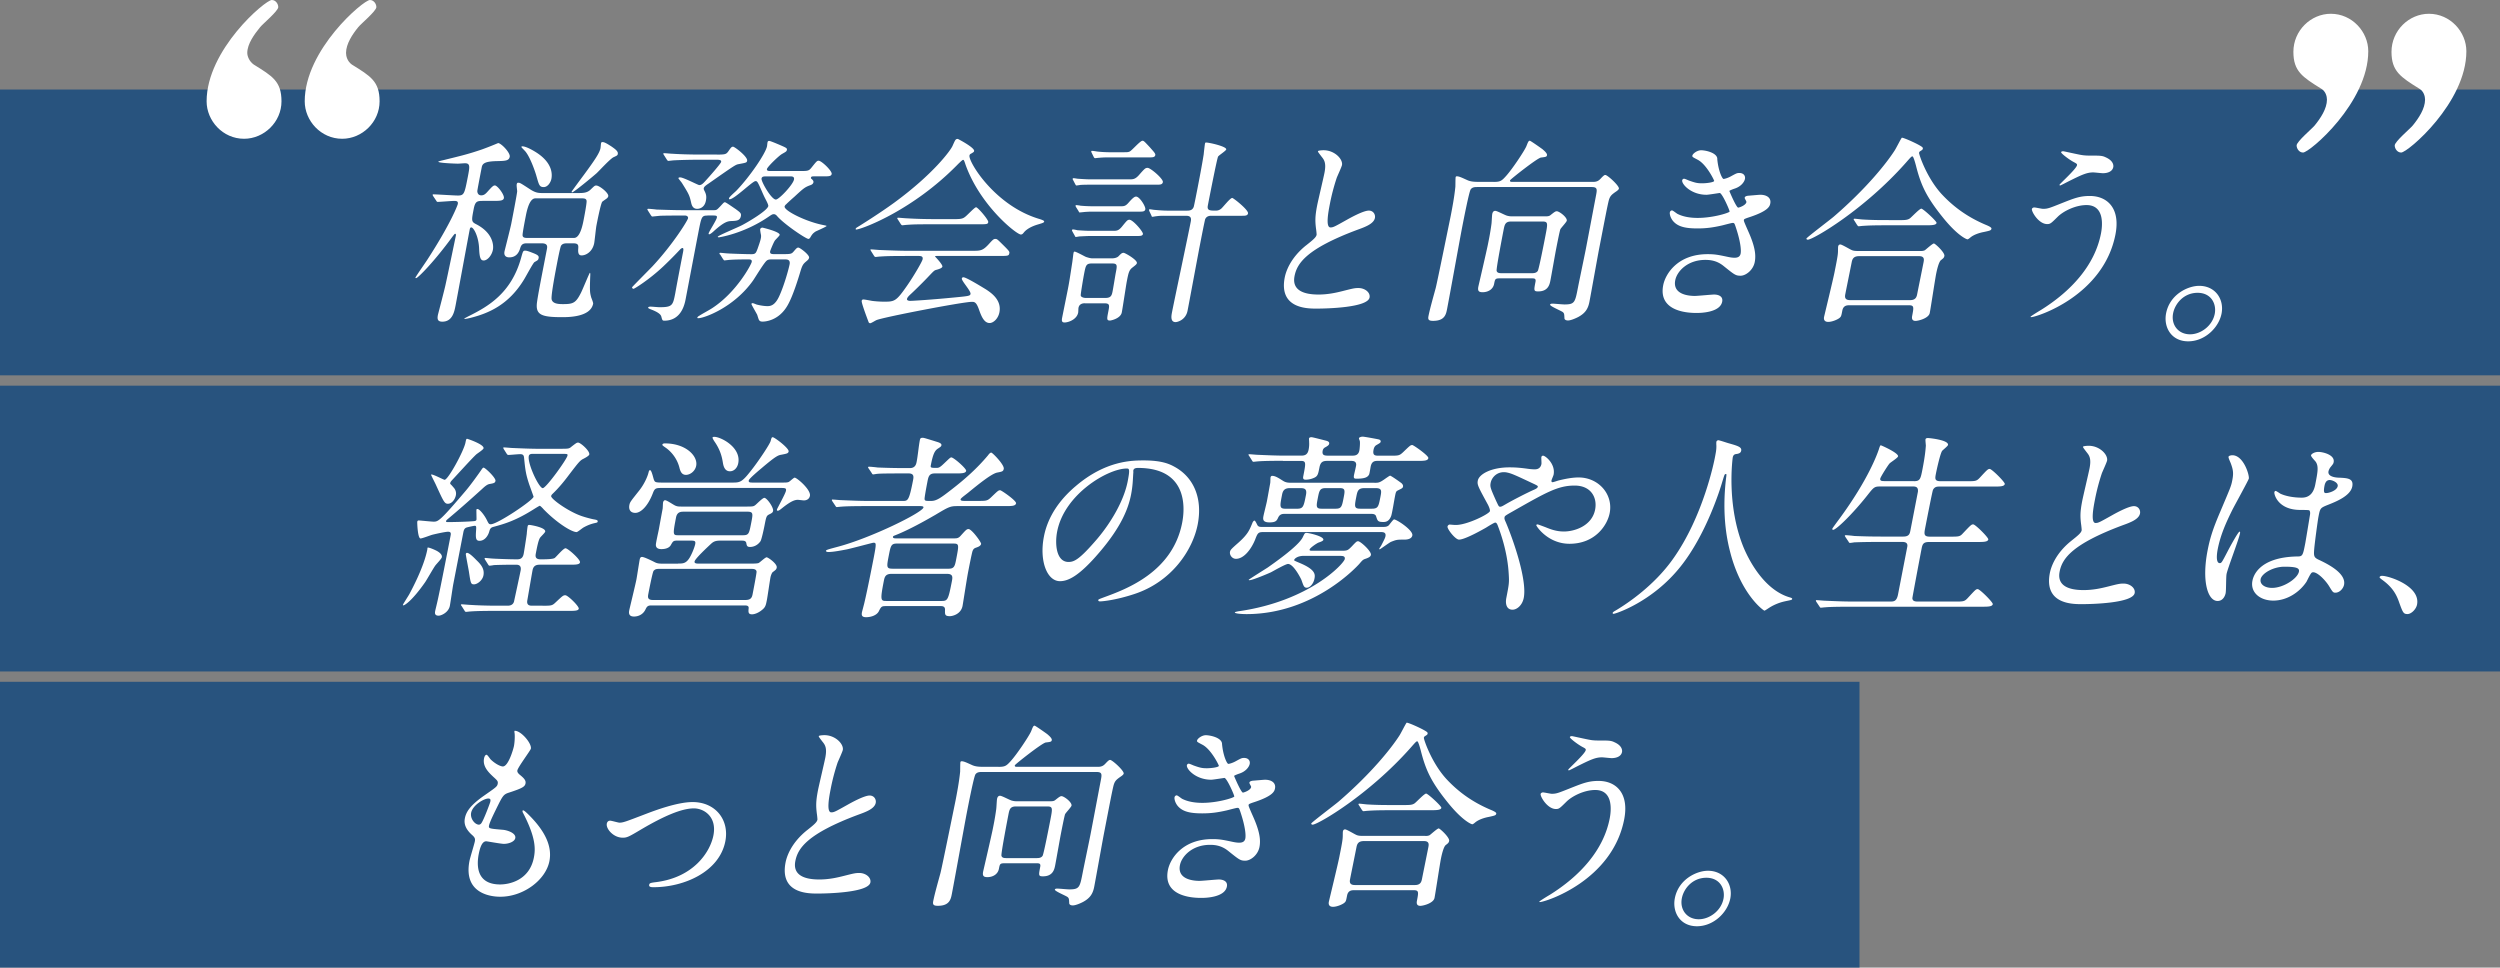
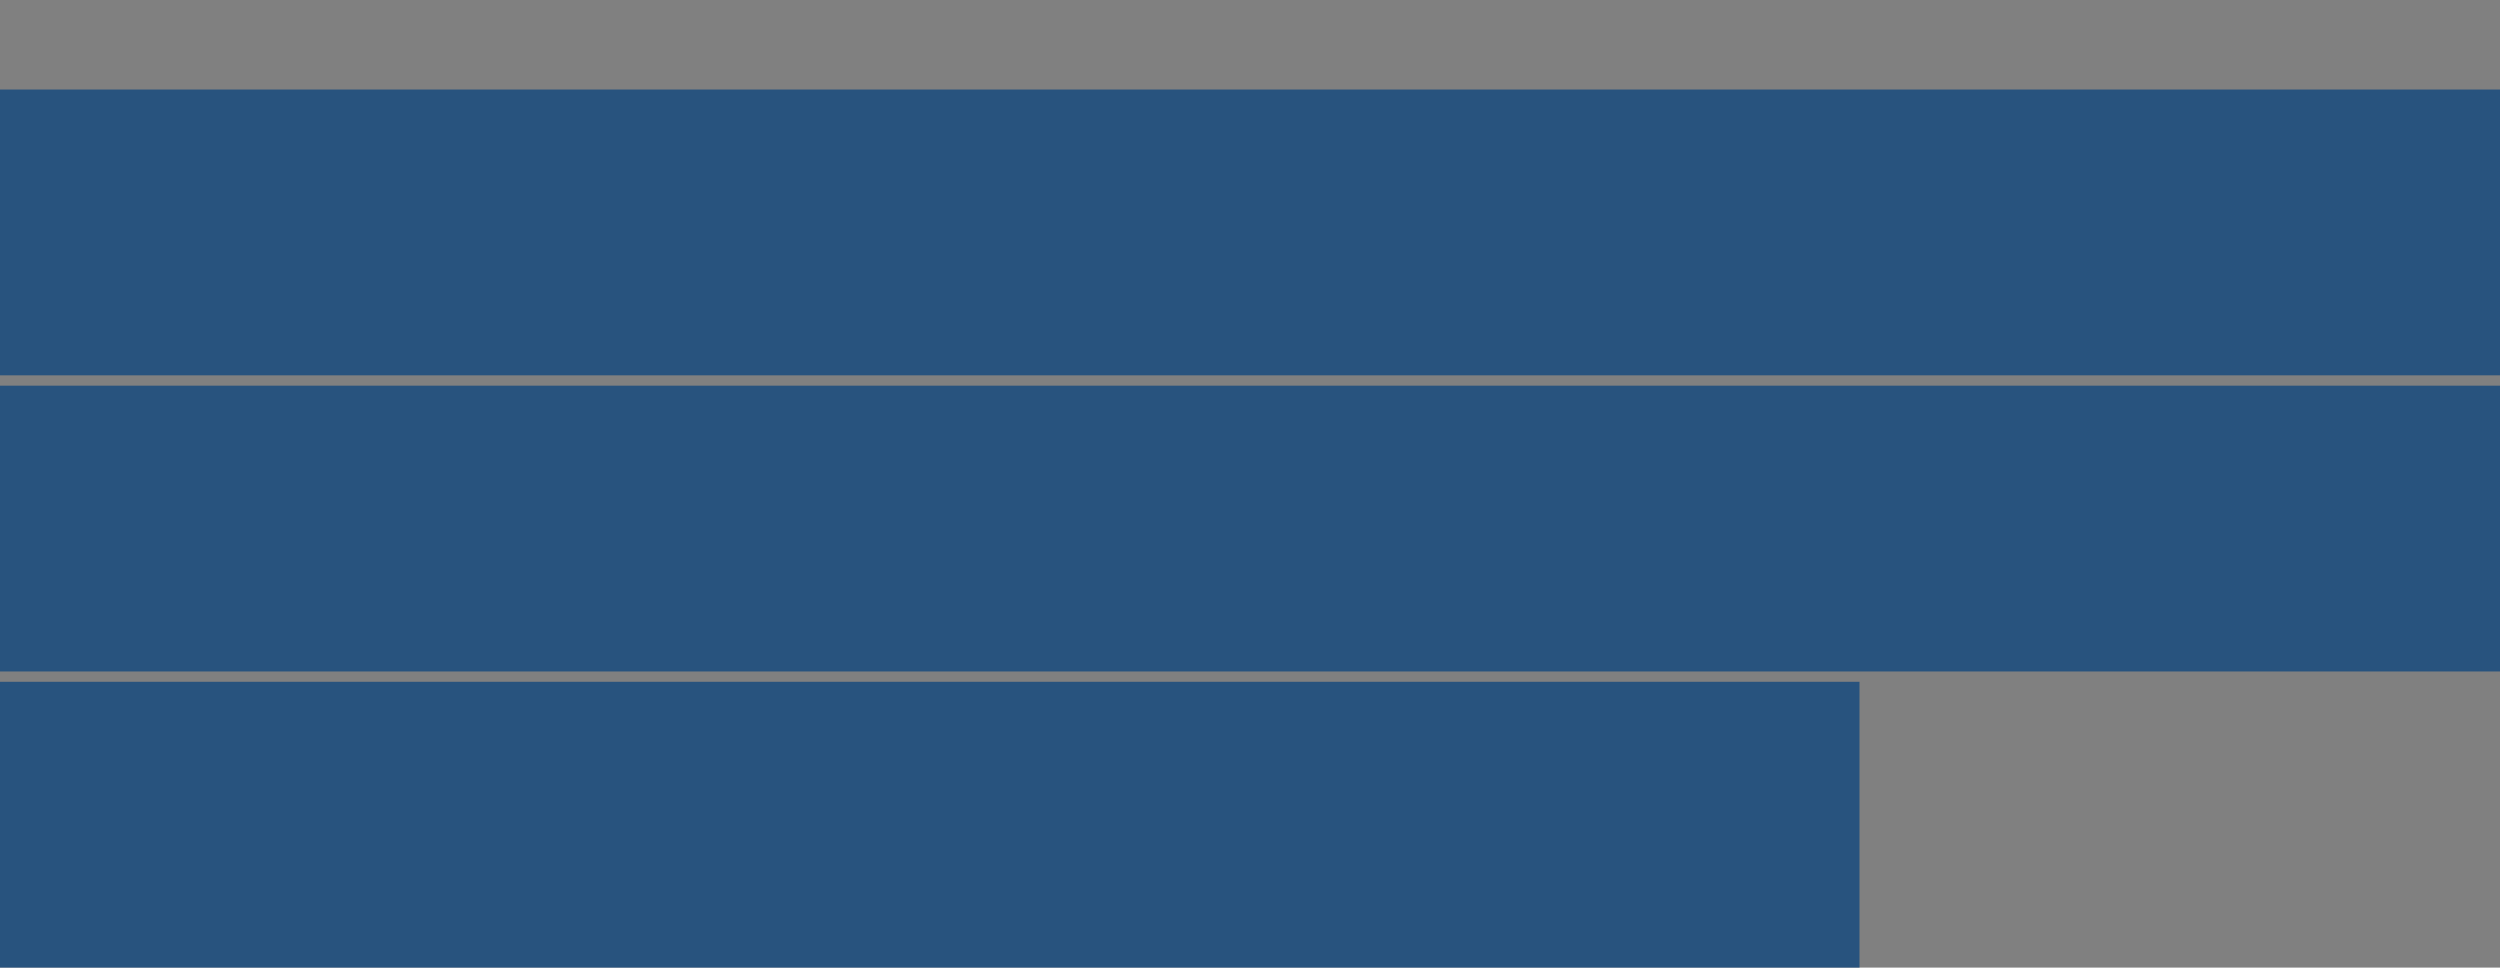
<svg xmlns="http://www.w3.org/2000/svg" width="726" height="281" viewBox="0 0 726 281" fill="none">
  <rect x="0" y="0" width="726" height="281" fill="#808080" stroke="none" />
  <path fill="#12477D" fill-opacity=".8" d="M0 26h726v83H0zm0 86h726v83H0v-83zm0 86h540v83H0v-83z" />
  <g clip-path="url(#clip0_363_5675)" fill="#fff">
    <path d="M140.09 58.346c-1.551 0-2.101.17-2.519 2.302-.644 3.333-.729 3.736.635 4.426 4.868 2.472 5.209 6.038 4.93 7.472-.31 1.612-1.581 3.1-2.674 3.1-.806 0-1.202-.636-1.318-3.279-.101-3.62-1.589-6.324-2.279-6.324-.287 0-.387.232-.465.635-.612 3.163-3.612 19.494-4.1 22.02-.356 1.837-.915 4.713-3.844 4.713-1.38 0-1.52-.744-1.287-1.953.031-.17 1.992-7.588 2.271-9.03.419-1.837 2.837-13.455 2.938-13.967.023-.116.108-.573-.233-.573-.116 0-.504.519-.814.922-5.1 7.014-9.967 11.96-10.487 11.96-.17 0-.217-.055-.209-.117.07-.341 3-4.488 3.496-5.286 6.89-10.634 8.774-15.866 8.812-16.098.148-.744-.224-.923-1.03-.923-.69 0-4.256.287-4.829.287-.171 0-.264-.116-.396-.349l-.891-1.325c-.119-.191-.17-.326-.155-.403.023-.116.14-.116.256-.116.976 0 5.968.34 7.061.34 1.837 0 1.938-.519 2.891-5.402.566-2.93.767-3.968-.837-3.968-.287 0-1.636.116-2.093.116-.457 0-5.712-.17-5.635-.574.024-.116 1.047-.348 1.527-.457 4.589-1.147 6.813-1.612 11.177-3.108a98.17 98.17 0 004.666-1.837c.86 0 3.588 2.814 3.371 3.969-.224 1.147-1.209 1.209-3.464 1.263-3.349.054-4.41.52-4.651 1.72-.457 2.357-1.302 6.728-1.302 7.015.023.457.225 1.21 1.147 1.21.636 0 1.078-.233 1.744-.977 1.395-1.55 1.752-1.9 2.209-1.9.744 0 2.806 2.706 2.62 3.682-.155.807-1.248.807-3.263.807h-2.992l.016.007zm16.307 16.68c-.1.52-.286.574-1.186 1.093-.387.232-2.472 4.139-2.968 4.945-4.496 7.472-10.378 9.944-15.696 11.27-.24.054-1.263.286-1.604.286-.054 0-.116 0-.093-.116.008-.054 1.349-.744 1.48-.806 5.411-2.705 12.138-6.557 14.975-16.726.55-1.953.597-2.186 1.17-2.186.403 0 .837.116 2.016.573 1.821.69 2.054.977 1.922 1.667h-.016zm-3.402-4.371c-1.264 0-1.643.457-1.954 1.495-.317 1.031-1.023 2.59-3.146 2.59-1.093 0-1.605-.636-1.388-1.721.07-.35 1.705-6.728 1.953-7.992.249-1.263 1.698-8.735 1.729-9.487 0-.286-.209-1.612-.14-1.953.093-.457.155-.52.504-.52.457 0 .713.171 3.372 1.9 1.682 1.093 2.55 1.093 3.751 1.093h10.115c1.38 0 2.643 0 3.627-.923 1.202-1.147 1.279-1.263 1.744-1.263.923 0 3.659 2.186 3.48 3.1-.046.233-.201.458-.41.636-.21.17-1 .69-1.341.977-.465.635-1.473 5.805-1.705 7.014-.132.69-.512 4.426-.628 5-.489 2.526-2.419 3.565-3.62 3.565-.519 0-1.132-.117-1.031-1.783.086-1.03.163-1.72-1.387-1.72h-1.899c-.403 0-1.263 0-1.69.69-.263.456-1 4.254-1.162 5.115-.388 2.015-1.806 9.316-1.574 10.463.31 1.38 2.263 1.38 3.356 1.38 2.93 0 3.69-.349 5.186-3.333.465-.922 2.441-5.751 2.55-5.751.17 0 .155.403.108 1.209-.139 3.968-.108 4.426.256 5.805.062.287.666 1.612.597 1.954-.76 3.906-7.201 3.906-9.038 3.906-6.092 0-7.797-.69-7.239-4.488.341-2.356.946-5.464 2.845-15.238.131-.69.333-1.72-1.504-1.72h-4.317zm7.138-18.742c-.201 1.03-1.046 2.418-2.248 2.418-1.325 0-1.395-.806-2.162-3.395-.132-.519-1.814-5.75-3.472-7.3-.14-.171-.868-.861-.845-.977.023-.117.209-.17.263-.17 1.147 0 3.426 1.324 4.589 2.123 4.1 2.875 4.146 5.867 3.875 7.301zm-4.666 5.69c-1.188 0-2.105 1.666-2.751 4.998-.38 1.954-1.039 5.349-.954 5.806.093.69.845.69 1.473.69h13.455c1.189 0 2.106-1.667 2.752-5 .194-.976 1.015-5.231.899-5.805-.093-.69-.845-.69-1.418-.69h-13.456zm23.958-12.937c-.093.457-.217.52-1.225.977-1.007.457-4.232 4.022-4.999 4.712-.969.86-6.588 5.519-7.053 5.519-.116 0-.163-.062-.132-.233.023-.116 3.054-4.2 3.527-4.829 3.209-4.371 4.573-6.378 4.852-7.82.031-.17.108-1.147.139-1.325.054-.287.132-.404.481-.404.635 0 1.798.806 2.465 1.21 1.061.744 2.077 1.434 1.929 2.185l.016.008zm26.12 17.935c-1.782 0-1.829.233-2.744 4.945-.558 2.876-3.41 17.881-3.689 19.315-.279 1.434-1.217 6.27-6.216 6.27-.519 0-.589-.232-.791-.976-.116-.573-.395-1.209-2.635-2.131-.589-.233-1.294-.458-1.248-.69.054-.287.574-.287.744-.287.341 0 2.155.17 2.55.17 3.736 0 3.891-.519 4.565-3.968.613-3.449 1.582-8.448 2.264-11.96.1-.519.248-1.263-.155-1.263-.233 0-.574.287-.721.458-.434.457-2.248 2.418-4.86 4.89-4.154 3.907-8.386 6.496-8.619 6.496-.17 0-.48-.17-.426-.458.023-.116 4.945-5.061 5.883-6.038 5.952-6.378 10.223-13.284 10.355-13.974.101-.52-.364-.806-.876-.806-2.814 0-4.712 0-6.968.054-.287 0-2.341.232-2.519.232-.178 0-.256-.17-.442-.403l-.837-1.325c-.085-.17-.178-.287-.163-.349.024-.116.148-.17.21-.17.403 0 2.154.17 2.542.232.573 0 4.565.17 7.495.17h9.084c.806 0 .883-.116 1.821-1.092 1.016-1.093 1.093-1.21 1.388-1.21.294 0 2.604 1.667 3.069 1.954 1.302.977 1.721 1.209 1.55 2.07-.256 1.325-1.248 1.379-2.806 1.433-.992.062-1.984.17-5.053 2.93-.217.233-1.039.922-1.326.922-.232 0-.186-.232-.17-.286.101-.52 2.217-3.736 2.379-4.542.124-.636-.224-.636-1.604-.636h-1.031v.023zm2.635-17.703c2.473 0 2.729-.116 3.349-.976.635-.922.891-1.325 1.348-1.325.458 0 4.318 2.93 4.093 4.084-.109.574-.341.574-2.434.977-.899.17-.953.17-8.743 5.635-.86.573-1.325.922-1.418 1.38-.047.232.039.402.116.573.457.922.791 1.55.504 3.046-.457 2.356-2.356 2.356-2.527 2.356-1.325 0-1.612-1.147-1.767-1.837-.457-2.07-.667-2.472-2.643-5.635-.132-.232-1.07-1.325-1.046-1.434.046-.232.387-.232.503-.232.977 0 5.201 2.24 5.542 2.24.636 0 1.047-.341 2-1.434.798-.86 4.263-4.774 4.364-5.294.108-.573-.566-.635-1.318-.635h-5.519c-1.612 0-4.495.054-6.813.17-.17 0-1.588.17-1.697.17-.171 0-.256-.17-.442-.402l-.837-1.326c-.093-.116-.17-.287-.155-.403.016-.116.14-.116.194-.116.341 0 2.093.17 2.496.17 1.643.117 4.611.233 7.828.233h4.999l.023.015zm.915 29.035c-.186-.233-.17-.287-.163-.349.024-.116.148-.17.21-.17.286 0 1.751.17 2.038.17.333.054 5.302.233 7.084.233 1.209 0 1.295-.457 1.752-1.612.271-.806.744-2.07.907-2.876.07-.349.155-.806.023-1.325-.093-.403-.217-1.264-.194-1.38.078-.403.442-.52.675-.52.054 0 5.169 1.21 4.991 2.124-.054.287-1.248 1.38-1.418 1.667-.411.636-1.295 2.821-1.341 3.046-.132.69.232.86 1.155.86h1.953c2.705 0 3.046 0 3.643-.69.891-1.03 1.038-1.209 1.441-1.209.458 0 3.264 2.124 3.109 2.93-.093.457-.295.636-1.047 1.264-.628.573-.922.922-1.41 2.526-.652 2.186-2.248 7.418-3.791 10.06-2.619 4.597-6.72 4.713-7.239 4.713-.457 0-.907-.062-1.139-.635-.078-.17-.365-1.093-.434-1.326-.248-.519-1.721-2.991-1.682-3.162.046-.233.271-.233.387-.233.171 0 .969.35 1.132.404 1.535.403 2.782.457 3.015.457.86 0 2.302 0 3.658-3.163 1.318-2.93 2.597-7.471 2.891-8.967.279-1.434-.813-1.434-1.271-1.434h-3.968c-.457 0-.977 0-1.388.341-.736.52-3.363 4.89-3.999 5.805-5.542 7.82-14.192 10.921-15.858 10.921-.171 0-.349 0-.31-.17.008-.055.116-.287.434-.458 1.054-.69 2.844-1.612 3.899-2.302 7.045-4.596 11.3-12.595 11.455-13.393.132-.69-.372-.744-.891-.744-1.729 0-3.565 0-5.309.116-.233 0-1.589.17-1.698.17-.17 0-.256-.17-.442-.402l-.837-1.326-.023.04zm22.935-24.268c2.526 0 2.813 0 3.573-.922 1.519-1.899 1.666-2.07 2.124-2.07.86 0 3.96 2.992 3.797 3.853-.131.69-.883.69-2.488.69h-2.418c-.806 0-1.031 0-1.116.402-.031.171.016.233.264.404.333.34.519.573.457.922-.101.52-.605.744-.969.86-1.55.574-1.891.86-4.627 3.395-.341.287-2.015 1.783-2.31 2.124-.124.054-.418.403-.465.635-.225 1.148 5.736 4.201 10.704 5.286 1.325.287 1.496.287 1.473.403-.031.171-2.612 1.326-3.116 1.55-.915.574-1.178 1.031-1.612 1.783-.163.233-.31.403-.535.403-.69 0-6.798-4.084-8.976-6.495-.279-.349-.612-.69-1.069-.69-.458 0-.667.17-1.791.923-7.076 4.774-14.06 5.805-14.176 5.805-.116 0-.333-.054-.31-.17.07-.35 5.937-2.76 7.1-3.395 1.86-.977 7.309-4.201 7.565-5.519.077-.403-.69-1.783-.977-2.356-.628-1.21-1.387-3.217-2.031-4.372-.178-.286-.302-.519-.705-.519-.86 0-6.146 5.286-7.526 5.286-.054 0-.217-.054-.171-.287.093-.457 1.861-1.899 2.163-2.24 3.968-4.139 8.479-10.812 8.882-12.882.047-.232.101-1.092.186-1.263.047-.232.287-.287.458-.287.403 0 4.115 1.613 4.425 1.783.574.287.775.457.706.806-.093.457-.217.52-1.442 1.21-1.046.635-4.232 3.735-4.356 4.37-.109.574.581.574.984.574h8.332-.007zm-9.325 1.558c-.922 0-1.433 0-1.557.636-.155.806 2.844 6.092 4.162 6.092.922 0 4.976-4.31 5.263-5.806.178-.922-.628-.922-1.086-.922h-6.782zm25.787 15.231c.047-.233.241-.341 1.016-.806.457-.287 5.821-3.62 10.169-6.782 11.463-8.395 16.408-15.239 16.943-16.502.806-1.783.853-2.015 1.543-2.015.054 0 4.914 2.527 4.72 3.503-.054.287-.186.349-.837.744-.38.17-.465.35-.512.574-.349 1.783 7.356 14.548 20.23 18.4 1.013.305 1.501.553 1.465.744-.07.341-.248.403-1.775.86-.791.233-2.992.923-4.139 2.357-.31.403-.512.573-.861.573-1.263 0-11.866-8.448-16.067-20.299-.395-1.209-.481-1.38-.713-1.38-.233 0-1.372 1.148-1.946 1.729-12.649 12.765-26.616 18.052-28.763 18.455-.186.054-.542.116-.48-.17l.007.015zm14.277 7.882c-4.255 0-5.704.062-7.278.17-.17 0-1.054.117-1.232.117-.232 0-.263-.116-.45-.349l-.837-1.325c-.077-.17-.217-.341-.209-.403.023-.117.14-.117.256-.117.403 0 2.155.171 2.496.171 2.79.116 5.821.233 7.828.233h18.974c2.418 0 3.046 0 4.798-1.9 1.1-1.209 1.395-1.55 1.914-1.55.457 0 .612.117 1.721 1.21 2.465 2.418 2.449 2.472 2.348 2.991-.147.744-.434.744-3.131.744h-17.594c-.574 0-.806 0-.837.17 0 0 2.255 2.303 2.131 2.93-.067.347-.705.672-1.914.977-.496.17-.644.35-2.45 2.24-1.519 1.612-4.425 4.426-4.836 4.775-.287.287-.969.86-1.07 1.38-.101.519.69.573.923.573.744 0 6.216-.341 12.719-.977 4.216-.403 4.689-.457 4.797-1.038.171-.86-2.658-3.798-2.519-4.488.055-.287.295-.349.473-.349.861 0 5.937 3.163 6.612 3.566 1.372.922 4.534 2.992 3.829 6.611-.357 1.837-1.752 3.108-2.845 3.108-1.666 0-2.465-2.131-3.131-4.022-.713-1.954-1.194-2.132-2-2.132-2.643 0-25.578 4.426-27.701 5.294-.31.116-1.558.922-1.845.922a.517.517 0 01-.496-.403c-.76-2.015-2.077-5.573-1.977-6.092.078-.403.365-.403.535-.403.403 0 2.116.349 2.449.403.783.116 2.372.233 3.349.233 3.216 0 3.619 0 6.89-4.713 1.915-2.76 4.325-6.898 4.465-7.588.186-.977-.558-.977-1.535-.977h-3.62v.008zm14.037-10.696c2.814 0 2.953-.116 4.372-1.496 1.131-1.093 1.992-1.953 2.278-1.953.52 0 3.659 3.682 3.535 4.31-.124.635-.411.635-3.17.635h-13.223c-3.511 0-5.178 0-7.333.17-.17 0-1.054.117-1.232.117-.178 0-.263-.117-.449-.349l-.838-1.325c-.186-.233-.17-.287-.155-.404.008-.062.078-.116.194-.116.403 0 2.155.17 2.496.17 2.783.171 5.534.233 7.828.233h5.689l.008.008zm38.258 24.43c-.341 0-1.612 0-1.868 1.326-.046.232-.046 1.147-.093 1.38-.387 2.015-2.86 2.875-3.953 2.875-.86 0-.806-.574-.752-1.147.249-1.264 1.473-7.301 1.744-8.681.349-1.783.597-3.395 1.202-7.356.093-.457.318-2.526.387-2.875.07-.349.101-.52.334-.52.457 0 2.79 1.326 3.317 1.55.543.171 1.24.404 1.876.404h5.689c.744 0 1.48-.233 1.837-.574.79-.806 1.007-1.03 1.527-1.03.403 0 4.022 2.069 3.844 2.991-.07.349-.465.636-1.349 1.326-.953.744-1.116 1.612-1.589 4.022-.209 1.093-1.17 7.534-1.449 8.968-.349 1.783-3.162 2.356-3.387 2.356-1.039 0-.953-.403-.519-2.643.333-1.72.457-2.356-1.093-2.356h-5.689l-.016-.016zm8.053-21.035c1.147 0 1.667 0 2.636-1.147 1.503-1.837 1.666-2.07 2.24-2.07 1.03 0 4.03 3.511 3.914 4.14-.109.573-.799.573-1.721.573h-13.339c-.922 0-2.023.062-3.186.116-.232 0-1.069.17-1.24.17-.116 0-.163-.054-.325-.403l-.682-1.209c-.07-.232-.132-.232-.109-.349a.268.268 0 01.271-.232c.233 0 1.116.17 1.279.232 2.38.171 3.132.171 3.992.171h6.263l.007.008zm4.852-14.952c1.031 0 1.667 0 2.76-1.209 1.705-1.953 1.906-2.123 2.542-2.123.86 0 4.604 3.216 4.426 4.139-.148.744-.838.744-1.752.744h-18.974c-.977 0-1.953 0-3.17.062-.24.054-1.07.17-1.24.17-.117 0-.194-.17-.326-.403l-.628-1.21c-.046-.053-.131-.232-.108-.34.023-.109.147-.17.263-.17.233 0 1.116.17 1.287.17 2.55.17 2.953.17 3.992.17h10.928zm-2.782 7.821c1.209 0 1.612 0 2.488-.977 1.403-1.612 1.852-1.837 2.255-1.837 1.031 0 2.822 2.93 2.674 3.682-.131.69-.821.69-1.744.69h-12.936c-1.093 0-1.55 0-2.48.062-.287 0-1.643.17-1.876.17-.17 0-.217-.062-.333-.348l-.791-1.264a.713.713 0 01-.093-.403c.024-.116.14-.116.194-.116.171 0 1.07.116 1.233.17 1.302.117 2.612.171 4.107.171h7.302zm-8.108 16.61c-1.666 0-1.775.574-2.24 2.93-.271 1.38-1.03 5.921-.984 6.27-.093.457.705.806 1.395.806h5.806c1.666 0 1.837-.86 2.069-2.07.171-.86.752-4.487.899-5.231.403-2.07.527-2.705-1.031-2.705h-5.921.007zm9.487-32.305c.69 0 1.093 0 1.543-.233.643-.341 3.015-3.1 3.65-3.1.403 0 .543.17 2.163 1.899.938 1.093 1.666 1.782 1.581 2.24-.132.69-.822.69-1.744.69h-11.386c-1.147 0-1.953 0-3.185.116-.171 0-1.054.116-1.171.116-.17 0-.31-.17-.395-.341l-.62-1.263c-.039-.117-.132-.233-.093-.403.023-.117.139-.117.256-.117.232 0 1.015.117 1.286.17 1.287.171 2.946.233 3.976.233h4.139v-.007zm18.269 16.958c.744 0 1.473-.17 1.821-1.093.101-.232.962-4.658 1.117-5.464.403-2.07 1.286-6.611 1.79-9.836.031-.457.302-2.759.341-2.93.054-.286.093-.457.318-.457.922 0 6.046 1.147 5.875 2.016-.078.403-2.108 1.666-2.356 2.069-.318.457-2.705 12.765-2.984 14.2-.287 1.495.627 1.495 2.294 1.495.635 0 1.07-.17 1.535-.519.534-.403 2.627-3.162 3.255-3.162.349 0 4.782 3.51 4.588 4.487-.131.69-.883.69-1.744.69h-8.913c-.341 0-1.434 0-1.821 1.093-.055.287-.217.806-1.52 7.534-.527 2.705-2.976 15.928-3.557 18.92-.551 2.813-3.062 3.333-3.465 3.333-1.612 0-1.24-1.9-1.054-2.876.729-3.736 4.643-22.136 5.441-26.275.132-.69.279-1.721-1.279-1.721h-5.464c-.977 0-1.946-.054-3.186.116-.17 0-1.007.17-1.186.17-.178 0-.217-.053-.325-.402l-.574-1.21c-.038-.116-.116-.286-.085-.457.023-.116.14-.116.194-.116.232 0 1.116.17 1.287.17 1.302.117 2.542.233 4.038.233h5.573l.046-.008zm34.429 10.115c2.039-1.612 2.93-2.356 3.077-3.1.031-.17-.116-1.496-.17-1.783-.264-2.185-.295-3.51.325-6.727.256-1.326 1.837-7.991 2.132-9.487.558-2.876-.078-3.736-.822-4.659-.961-1.263-1.1-1.434-1.069-1.612.046-.232 1.433-.287 1.604-.287 3.279 0 5.697 2.643 5.371 4.31-.101.52-1.294 3.108-1.519 3.681a60.338 60.338 0 00-1.992 7.589c-.426 2.185-1.325 6.843.171 6.843.806 0 1.193-.232 4.681-2.185.713-.403 4.782-2.705 6.449-2.705 1.325 0 1.961 1.147 1.775 2.123-.334 1.729-2.868 2.644-5.1 3.45-14.75 5.518-17.525 9.72-18.246 13.455-.759 3.906 2.295 5.348 6.953 5.348 2.875 0 5.286-.573 7.1-1.03 2.72-.69 3.387-.861 4.479-.861 1.954 0 3.535 1.325 3.256 2.76-.566 2.929-12.355 3.216-15.401 3.216-2.643 0-10.983 0-9.231-9.03.31-1.612 1.542-5.58 6.177-9.316v.007zm54.511-18.454c1.899 0 2.295-.287 3.542-1.667 1.83-2.015 5.318-7.247 5.938-8.68.441-1.093.596-1.613.999-1.613.233 0 3.566 2.356 3.76 2.527.24.232 1.34 1.093 1.232 1.666-.093.458-.271.52-1.744.69-1.124.17-8.944 6.38-8.983 6.612-.093.457.256.457.829.457h23.338c1.093 0 1.628-.403 2.062-.86.868-.923 1.139-1.148 1.433-1.148.636 0 4.101 3.163 3.946 3.969-.055.287-.458.573-.597.69-1.659 1.147-2.062 1.434-2.473 3.278-.379 1.667-.604 2.814-2.666 13.456-.426 2.185-2.348 12.99-2.829 15.463-.388 2.015-1.209 3.278-3.209 4.371-.643.341-2.155 1.03-3.015 1.03-.457 0-1-.17-1.023-.635-.054-1.209-.062-1.434-.457-1.782-.496-.403-3.806-1.729-3.713-2.186.054-.287.574-.287.69-.287.519 0 2.883.233 3.464.233 2.992 0 3.101-.574 3.946-4.945.31-1.613 1.914-9.255 2.247-10.983.427-2.186 2.535-13.34 2.953-15.525.38-1.953.512-2.643-1.271-2.643h-33.111c-.69 0-1.496 0-1.977.69-.48.69-2.139 9.254-2.464 10.92-.659 3.395-3.651 20.005-4.38 23.749-.31 1.612-.682 3.503-4.069 3.503-1.263 0-1.542-.34-1.356-1.325.449-2.302 1.496-5.922 2.116-8.224.496-1.953 4.278-20.586 4.364-20.989.356-1.837 1.038-5.348 1.34-8.394.024-.403.008-2.418.086-2.814.023-.116.162-.232.333-.232.69 0 1.581.457 3.007 1.093.946.457 2.085.52 3.062.52h4.658l-.008.015zm1.868 28.003c-1.434 0-1.472.17-1.751 1.612-.31 1.613-1.791 2.419-3.341 2.419-1.147 0-1.473-.403-1.24-1.612.054-.287 2.418-10.402 2.798-12.363.124-.636.581-2.705.992-5.69.093-.456.155-2.588.248-3.045.101-.52.349-.922.868-.922.574 0 2.907 1.325 3.519 1.433.659.171 1.116.171 1.573.171h9.255c.69 0 1.263 0 1.674-.341 1.015-.806 1.434-1.147 1.837-1.147.744 0 3.1 1.783 2.914 2.76-.077.402-1.666 2.069-1.86 2.472-.194.403-1.1 5.06-1.256 5.867-.248 1.263-1.356 7.588-1.627 8.968-.225 1.147-.628 3.216-3.558 3.216-1.325 0-1.263-.287-.775-2.813.194-.977-.442-.977-.961-.977h-9.316l.007-.008zm9.201-1.496c.457 0 1.325 0 1.743-.69.365-.69 2.008-9.138 2.202-10.176.713-3.682.806-4.14-.923-4.14h-9.029c-1.721 0-1.899.923-2.202 2.473-.155.806-2.162 11.154-2.015 11.844.155.69.961.69 1.473.69h8.751zm53.837-33.29c.294 3.512 1.441 5.922 1.844 5.922.233 0 1.256-.232 2.419-.922 1.286-.69 1.48-.806 2.17-.806 1.147 0 1.806.744 1.62 1.72-.178.923-1.178 2.24-3.015 2.822-.186.054-1.481.519-1.512.69.272.69 2.054 4.828 2.574 4.828.232 0 2.193-.635 2.379-1.612.047-.232-.55-1.03-.504-1.263.093-.458.675-.52.915-.574 2.1-.17 3.279-.287 3.62-.287 1.898 0 3.216.923 2.898 2.527-.155.806-.527 2.124-5.821 3.906-1.596.52-1.79.636-1.836.86-.055.288-.024.404 1.216 3.217 1.969 4.372 2.341 6.899 1.93 9.03-.457 2.356-2.612 3.969-4.1 3.969-1.488 0-1.782-.287-5.015-2.876-1.937-1.55-3.859-1.72-5.239-1.72-5.178 0-8.239 3.332-8.735 5.92-.822 4.256 4.177 4.543 5.673 4.543.923 0 4.852-.403 5.658-.403.69 0 2.659.232 2.302 2.07-.635 3.278-6.673 3.278-7.363 3.278-1.666 0-11.324 0-9.766-8.045.643-3.333 4.224-9.03 12.905-9.03 2.132 0 3.178.232 5.387.69 1.542.349 2.062.349 2.465.349.86 0 1.55-.287 1.728-1.21.225-1.147-.139-3.736-1.217-7.068-.542-1.667-.565-1.837-1.077-1.837-.349 0-2.651.635-3.131.744-2.527.573-4.48.86-7.069.86-3.449 0-5.72-.457-7.162-2.186-.744-.922-.992-2.015-.899-2.472.078-.403.403-.574.628-.574.287 0 1.372.923 1.635 1.031 1.729.86 3.798 1.147 5.813 1.147 4.542 0 9.201-1.496 9.27-1.837.07-.34-2.17-5.402-2.86-5.402-.116 0-3.263.52-3.836.52-4.488 0-7.271-3.109-7.061-4.202.031-.17.201-.457.55-.457.233 0 1.232.457 1.395.52 1.775.635 2.434.806 3.814.806 1.379 0 3.449-.287 3.526-.69.031-.17-2.186-4.713-4.681-6.092-1.512-.806-1.729-.86-1.651-1.264.108-.573 1.395-1.55 2.542-1.55 1.263 0 4.526.69 4.705 2.418l-.031-.008zm59.65-3.162c.046.055.085.17.062.287-.07.349-.248.403-.775.744a.656.656 0 00-.318.458c-.077.403 2.248 7.363 6.627 12.075 3.379 3.62 7.456 6.612 12.766 8.852 1.136.46 1.679.824 1.627 1.093-.101.519-.341.573-2.201.976-1.256.233-2.907.744-3.937 1.612-.272.233-.62.52-.845.52-.225 0-2.798-.977-7.108-6.325-5.007-6.208-6.464-9.657-7.859-15.176-.202-.744-.705-2.589-.992-2.589-.287 0-.434.17-1.907 1.837-12.153 13.742-26.988 22.361-28.484 22.361-.287 0-.426-.17-.395-.34.054-.288 6.588-5.233 7.828-6.271 9.448-8.108 15.37-15.525 17.765-19.261.403-.574 1.907-3.62 2.108-3.736.326-.17 5.821 2.302 6.053 2.876l-.015.007zm-.651 30.011c.403 0 .86 0 1.31-.232.403-.287 2.216-1.953 2.62-1.953.348 0 3.224 2.643 3.038 3.62-.101.519-.31.69-.985 1.209-.674.519-1.232 3.108-1.402 3.968-.349 1.783-1.551 9.774-1.861 11.386-.302 1.55-3.325 2.302-4.123 2.302-1.263 0-1.054-1.093-.977-1.496.465-2.41.589-3.046-.906-3.046h-17.362c-.574 0-1.729 0-2.023 1.55-.295 1.55-.334 1.72-.814 2.132-.55.457-2.124 1.147-3.271 1.147-1.496 0-1.263-1.21-1.201-1.496.069-.341 2.635-10.921 3.038-12.99.233-1.21.938-4.543.969-5.581.046-.233.015-1.55.062-1.783.031-.17.124-.635.643-.635.457 0 2.62 1.325 3.147 1.55.62.348 1.426.348 2.294.348h17.819-.015zm-2.938 14.262c1.667 0 1.884-1.093 2.015-1.783.28-1.434 1.589-7.874 1.845-9.2.132-.69.349-1.783-1.263-1.783h-17.478c-1.667 0-1.961.923-2.132 1.783-.279 1.434-1.589 7.875-1.844 9.2-.148.744-.287 1.783 1.379 1.783h17.478zm-3.596-23.23c2.069 0 2.759 0 3.496-.518.534-.404 2.79-2.814 3.309-2.814.519 0 4.519 3.682 4.426 4.139-.132.69-1.512.69-3.24.69h-10.805c-4.084 0-5.642.054-7.332.17-.17 0-1.054.117-1.232.117-.179 0-.264-.117-.45-.35l-.837-1.325c-.186-.232-.17-.286-.155-.403.008-.062.078-.116.194-.116.403 0 2.139.233 2.488.233 2.782.17 5.201.17 7.898.17h2.24v.008zm63.185 4.14C610.858 85.946 591.388 92.1 589.83 92.1c-.054 0-.17 0-.147-.116.031-.17 2.581-1.721 2.899-1.9 8.89-5.518 15.757-13.052 17.548-22.306.356-1.837 1.248-8.224-4.209-8.224-3.278 0-6.797 1.837-8.363 3.395-1.922 1.9-2.139 2.124-3.054 2.124-2.472 0-4.588-3.62-4.441-4.372.054-.286.434-.457.667-.457.403 0 2.162.403 2.565.403 1.326 0 1.76-.17 5.627-1.72 3.488-1.38 5.108-2.016 7.976-2.016 4.945 0 8.929 3.45 7.433 11.154zm-9.844-23.051c1 .17 1.922.17 2.612.17 2.76 0 3.395 0 4.441.52 2.171.976 2.256 2.302 2.155 2.813-.279 1.434-1.899 1.783-2.992 1.783-.457 0-2.426-.233-2.829-.233-1.899 0-3.356.69-7.495 2.76-.317.17-1.984 1.038-2.1 1.038-.116 0-.217-.062-.186-.232.046-.233 4.844-4.542 5.061-5.635.07-.349-.023-.458-1.015-.977-1.558-.86-3.651-2.527-3.589-2.813.054-.287.519-.287.628-.287.17 0 4.464.977 5.309 1.093zm40.653 46.047c-.791 4.07-4.829 8.061-9.696 8.061-4.868 0-7.193-4.069-6.41-8.13 1.069-5.519 6.34-7.984 9.611-7.984 4.72 0 7.293 3.922 6.495 8.061v-.008zm-14.068-.077c-.651 3.34 1.504 6.1 4.914 6.1 3.124 0 6.503-2.465 7.178-5.953.55-2.829-.993-6.1-4.984-6.1-3.992 0-6.557 3.124-7.108 5.953zM128.316 161.82c-.093.457-1.666 2.069-1.907 2.418-.55.744-2.472 4.139-2.945 4.829-3.821 5.464-5.96 6.727-6.309 6.727-.171 0-.163-.054-.14-.17.047-.233 1.597-2.589 1.868-3.108.729-1.38 4.217-7.821 5.209-12.936.046-.233 0-.574.17-.574.458 0 1.783.574 2.256.806.845.403 1.961 1.147 1.79 2.015l.008-.007zm35.088-31.508c1.55 0 1.899 0 2.596-.635 1.349-1.031 1.489-1.147 1.892-1.147.689 0 3.441 2.418 3.239 3.449-.051.269-.589.672-1.612 1.209-1.077.519-1.387.922-4.464 4.945-1.24 1.666-2.899 3.682-4.658 5.348-.217.233-.295.349-.341.574-.155.806 5.34 4.774 9.362 5.976.869.286 2.613.744 3.124.806.55.116 1.116.17 1.023.635-.046.233-.116.287-.953.458-1.209.286-2.147.689-3.178 1.263-.318.17-1.697 1.325-1.984 1.325-1.434 0-5.651-2.588-9.58-6.611-.186-.233-.946-1.031-1.124-1.031-.116 0-1.418.806-1.682.977-5.178 3.278-8.41 4.255-11.866 5.177-.791.233-.938.69-1.132 1.38-.349 1.209-1.318 2.643-2.814 2.643-1.147 0-1.147-.923-.984-3.217.054-.86.047-1.147-.411-1.147-.232 0-2.093.403-2.403.519-.62.233-.79.806-.899 1.38l-2.914 15.006c-.201 1.03-.822 5.402-1 6.324-.38 1.953-2.511 2.876-3.263 2.876-1.147 0-1.116-.744-1.007-1.326.093-.457.604-2.526.682-2.929.674-2.876 3.108-15.409 3.774-18.858.132-.69.248-1.263-.728-1.263-.861 0-4.356.806-4.721.922-.55.17-2.79 1.031-3.247 1.031-.861 0-.985-4.713-.961-4.829.031-.171.131-.403.364-.403.519 0 3.728.349 4.364.349 1.325 0 1.79-.062 9.246-8.852 1.636-1.899 4.093-5.402 4.496-5.976.488-.744.628-.86.798-.86.458 0 3.62 2.992 3.449 3.852-.124.636-.534.69-1.844.923-.365.116-.791.232-2.062 1.441-4.255 3.852-7.092 6.325-9.425 8.278-.891.744-.961.806-1.008 1.031-.054.287.117.287.806.287.574 0 4.496-.055 6.775-.233.759-.054 1.162-.054 1.248-.519.031-.171-.055-2.705-.016-2.876.008-.054.093-.17.318-.17.519 0 1.883 1.55 2.713 3.216.534 1.093.627 1.21 1.147 1.21 1.899 0 12.207-6.899 12.416-7.992.008-.054-1.038-2.929-1.224-3.449-1.054-3.162-1.178-4.309-1.55-7.991-.093-.69-.396-.922-1.147-.922-.52 0-3.031.232-3.434.232-.171 0-.264-.116-.45-.348l-.837-1.326c-.113-.191-.165-.325-.155-.403.024-.116.078-.116.194-.116.403 0 2.155.17 2.496.17 2.798.117 5.185.233 7.89.233h6.666v-.016zM131.68 141.52c.333.349.93 1.147.705 2.302-.232 1.209-1.17 2.473-2.317 2.473-.977 0-1.256-.636-3.519-5.581-.202-.457-1.372-2.705-1.349-2.813.008-.055.023-.117.078-.117.689 0 3.55 1.55 3.836 1.55 1.031 0 5.596-8.394 6.061-10.812.171-.86.21-1.093.496-1.093.055 0 4.976 1.612 4.752 2.759-.078.404-1.713 1.434-2.062 1.729-1.178 1.031-5.945 6.325-6.883 7.301-.294.341-.845.806-.713 1.326.349.286.814.86.899.976h.016zm25.864 34.383c2.527 0 2.814 0 3.814-.977 1.968-1.837 2.185-2.069 2.813-2.069.744 0 4.031 3.216 3.899 3.906-.124.636-1.217.636-3.108.636h-21.098c-1.38 0-5.232 0-7.278.17-.17 0-1.054.116-1.232.116-.233 0-.372-.17-.45-.348l-.837-1.326c-.139-.17-.232-.287-.209-.403.023-.116.194-.116.256-.116.348 0 2.092.17 2.495.17 1.643.117 4.558.233 7.829.233h2.875c.457 0 1.612 0 1.961-1.209.07-.349 1.667-7.704 1.915-8.968.333-1.728-.876-1.728-1.388-1.728-2.875 0-5.356.062-6.402.116-.186.062-1.07.171-1.24.171-.171 0-.264-.117-.442-.403l-.837-1.326c-.119-.191-.173-.307-.163-.349.024-.116.148-.17.21-.17.286 0 1.751.17 2.038.17.395.055 5.015.233 7.138.233.807 0 1.69-.116 1.977-1.612.093-.458.636-3.852.899-5.806 0-.286.171-1.782.24-2.123.055-.287.148-.458.489-.458.341 0 4.859.744 4.619 1.954-.07.341-1.325 1.495-1.496 1.782-.48.69-.883 2.759-1.224 4.542-.171.861-.163 1.721 1.387 1.721 1.147 0 3.565 0 4.1-.403.473-.349 2.504-2.814 3.131-2.814.69 0 4.364 3.279 4.209 4.085-.132.69-1.286.69-3.123.69h-8.565c-1.031 0-1.837.287-2.093 1.612-.232 1.209-1.379 7.991-1.511 8.681-.31 1.612.837 1.612 1.41 1.612h2.992v.008zm-17.152-8.797c-.279 1.433-1.767 2.588-2.744 2.588-.922 0-.969-.348-1.473-3.681-.131-.806-.938-4.945-.907-5.116.031-.17.124-.349.357-.349.69 0 2.124 1.496 2.752 2.132 1.309 1.263 2.379 2.527 2.015 4.426zm14.153-35.298c-.403 0-.884.117-.985.636-.426 2.186 2.961 9.316 4.054 9.316.977 0 6.968-8.339 7.177-9.432.101-.52-.069-.52-1.449-.52h-8.797zm42.397 31.848c1.263 0 2.131 0 3.077-1.325.791-1.093 1.705-3.449 1.868-4.31.201-1.03-.256-1.03-1.698-1.03h-3.449c-1.209 0-1.294.17-1.914 1.263-.636 1.209-2.418 1.209-2.767 1.209-.86 0-1.612-.287-1.597-1.263 0-.574.713-3.682.845-4.372.085-.457.822-4.542 1.124-6.092.046-.232.07-1.55.124-1.837.046-.232.24-.635.581-.635.574 0 2.535 1.441 3.077 1.612.589.232.93.232 2.023.232h17.881c2.419 0 2.643 0 3.186-.403.403-.286 2.139-2.131 2.659-2.131.744 0 2.728 2.813 2.542 3.798-.093.457-.349.635-1.178 1.031-.768.403-.822.689-1.326 3.278-.178.923-.829 3.969-1.155 4.488-.961 1.38-2.278 1.666-3.022 1.666-.861 0-.969-.348-1.101-1.147-.116-.573-.612-.69-1.248-.69h-6.441c-1.496 0-2.046.458-2.604.977-1.054.977-4.565 4.255-4.72 5.061-.124.636.627.636 1.426.636h14.37c1.209 0 2.356 0 2.79-.171.38-.17 1.93-1.666 2.333-1.666.403 0 3.139 1.899 2.93 2.992-.101.519-.24.635-1.178 1.325-.287.287-.543 1.031-.636 1.496-.178.922-.837 5.519-1.038 6.557-.303 1.55-.411 2.132-1.434 2.93-.892.744-2.031 1.263-2.891 1.263-1.147 0-1.078-.689-.969-1.837.031-.744-.721-.744-1.295-.744h-27.019c-1.031 0-1.287.403-1.674 1.209-.667 1.38-2 2.016-3.325 2.016-1.721 0-1.465-1.326-1.364-1.837.077-.403 1.798-7.472 2.077-8.914.155-.806.767-4.828.945-5.751.055-.287.155-.806.675-.806.573 0 2.364.86 3.519 1.434.829.457 1.341.519 2.542.519h4.426l.023-.031zm15.602-23.516c2.527 0 2.93 0 6.333-4.487 1.782-2.357 4.604-6.558 4.921-7.588.248-.977.326-1.093.613-1.093.519 0 4.782 3.216 4.604 4.139-.109.573-.582.635-2.015.922-1.008.171-1.551.287-5.752 3.852-.891.744-3.704 3.108-3.805 3.62-.124.635.395.635 1.317.635h7.759c1.837 0 2.015 0 2.503-.17.311-.116 1.45-1.264 1.744-1.264.636 0 4.783 3.504 4.434 5.287-.178.922-.946 1.325-1.752 1.325-.287 0-1.519-.171-1.751-.171-.861 0-1.907.349-4.139 2.07-1.155.922-1.365 1.093-1.706 1.093-.341 0-.232-.287-.209-.403.047-.233 2.418-4.488 2.589-5.348.17-.861-.178-.861-1.961-.861h-33.747c-2.07 0-2.356 0-2.945 1.55-1.504 3.907-3.573 5.69-5.069 5.69s-1.985-1.031-1.737-2.302c.171-.861.45-1.148 2.814-4.139 1.519-1.899 2.457-4.085 2.751-5.286.094-.458.249-.69.419-.69.519 0 .961 2.472 1.17 2.875.279.636.434.744 2.558.744h20.067-.008zm-21.02 25.066c-.744 0-1.209 0-1.721.574-.31.403-1.302 5.519-1.503 6.557-.186.977-.365 1.899 1.302 1.899h26.903c1.55 0 1.868-.744 2.046-1.666.171-.861 1.202-6.209 1.155-6.557-.077-.807-1.054-.807-1.457-.807h-26.733.008zm1.558-36.444c6.092 0 9.634 3.682 9.092 6.495-.31 1.613-1.775 2.643-2.984 2.643-1.326 0-1.667-1.209-1.923-2.24-.906-3.332-3.201-5.115-3.859-5.58-1.062-.744-1.163-.806-.993-1.093.093-.171.45-.233.675-.233l-.008.008zm5.402 19.834c-.744 0-1.852.055-2.162 1.667-1 5.17-.892 5.17.721 5.17h18.687c1.728 0 1.814-.458 2.418-3.566.535-2.759.636-3.278-1.201-3.278h-18.455l-.008.007zm15.905-14.09c-.279 1.433-1.263 2.356-2.411 2.356-1.612 0-1.922-1.667-2.077-2.643-.263-1.612-.744-3.566-2.356-5.922-.14-.17-.659-1.031-.628-1.209.047-.233.388-.233.504-.233 1.899 0 7.859 3.047 6.968 7.651zm42.645 41.513c-1.031 0-1.194.232-1.853 1.55-.627 1.147-2.278 1.666-3.658 1.666-1.263 0-1.38-.573-1.201-1.495.023-.117.643-2.419.697-2.705.93-3.907 2.496-11.96 2.651-12.766.907-4.658.791-4.658-.07-4.658-.17 0-6.603 1.728-7.797 1.953-1.248.232-3.767.744-5.263.744-.403 0-.713-.171-.682-.349.054-.287.775-.457 3.325-1.147 9.634-2.527 24.694-9.944 24.989-11.44.077-.403-.613-.403-1.186-.403h-15.409c-5.061 0-6.751.116-7.278.17-.232 0-1.116.117-1.286.117-.171 0-.264-.117-.396-.341l-.891-1.326c-.114-.191-.165-.325-.155-.403.023-.116.078-.116.194-.116.403 0 2.147.17 2.55.17 2.798.117 5.131.233 7.828.233h10.006c1.496 0 1.837 0 3.008-6.038.178-.922.325-1.953-1.287-1.953h-1.783c-4.999 0-6.681.054-7.262.116-.171 0-1.07.171-1.24.171-.233 0-.31-.171-.442-.403l-.845-1.264c-.186-.232-.217-.341-.209-.403.023-.116.147-.17.263-.17.403 0 2.155.17 2.488.232 2.798.116 5.139.171 7.844.171h1.55c1.613 0 1.845-1.209 1.977-1.899.333-1.721.581-4.488.914-6.209.101-.519.248-.689.822-.689.349 0 .729.116 4.247 1.209.923.286 1.272.573 1.194.976-.07.341-.263.458-1.054.977-.86.573-1.38 1.496-2.015 4.774-.132.69-.101.806 1.565.806.807 0 1.062-.116 2.543-1.55 1.403-1.325 1.558-1.496 1.844-1.496.69 0 4.426 3.279 4.302 3.907-.147.744-1.411.744-3.193.744h-5.922c-1.666 0-1.86.976-2.147 2.472-.132.69-.922 4.775-.806 5.062.14.457.31.457 1.922.457 1.612 0 2.961-1.031 6.007-3.395 3.79-2.93 7.402-6.154 10.472-9.836.387-.519.674-.806.961-.806.348 0 3.852 3.566 3.627 4.713-.147.744-.442.806-1.938 1.093-1.674.348-5.565 3.511-8.44 5.867-.341.287-1.682 1.263-1.915 1.55-.139.116-.217.233-.24.349-.093.457.713.457 1.178.457h3.736c2.527 0 2.813 0 3.868-.976 1.976-1.899 2.193-2.124 2.712-2.124.349 0 4.759 3.046 4.612 3.798-.155.806-1.31.806-3.201.806h-13.858c-2.07 0-2.519.232-6.356 2.527-.713.403-6.821 4.022-11.487 5.867-.566.232-.806.287-.845.519-.085.458.597.458.83.458h17.075c.457 0 1.093 0 1.689-.69 1.465-1.612 1.768-2.015 2.349-2.015.922 0 3.736 3.852 3.651 4.309-.124.636-.985.922-1.481 1.093-.674.232-.79.519-.984.922-.217.52-1.186 5.519-1.372 6.495-.271 1.38-1.411 8.743-1.55 9.487-.481 2.473-2.992 2.992-3.682 2.992-1.496 0-1.449-.519-1.411-1.899.016-.976-.775-1.031-1.24-1.031h-16.152l-.008.016zm16.385-1.496c1.783 0 1.953-.287 3.023-5.805.225-1.148.287-2.07-1.442-2.07h-16.098c-1.783 0-2.015.922-2.24 2.07-1.109 5.689-.899 5.805.767 5.805h15.99zm-13.029-16.672c-1.612 0-1.752.744-2.279 3.449-.643 3.333-.744 3.852 1.093 3.852h16.331c1.612 0 1.775-.86 2.147-2.759.791-4.085.884-4.542-.729-4.542H260.39zm68.727-21.16c-.031.171.038.403-.008.636-.124 1.837-.14 3.682-.628 6.208-.744 3.852-2.651 9.201-9.192 16.843-5.961 7.014-9.162 8.394-11.464 8.394-3.798 0-6.038-5.922-4.674-12.936.589-3.046 2.349-8.852 9.224-14.657 8.751-7.472 16.455-7.472 19.788-7.472 5.231 0 7.448 1.031 8.898 1.837 5.619 3.046 8.215 9.2 6.758 16.726-1.449 7.472-7.549 16.672-18.416 20.238-5.224 1.728-9.091 2.131-9.959 2.131-.233 0-.566-.062-.496-.403.031-.17.162-.232 1.705-.806 6.433-2.356 19.873-7.301 22.648-21.617.434-2.24 2.86-15.928-12.836-15.928-1.147 0-1.294.458-1.364.806h.016zm-22.113 17.649c-.729 3.736-.225 8.851 3.286 8.851 1.666 0 3.178-.689 8.309-6.665 3.953-4.659 7.774-11.037 8.882-16.734.667-3.449.496-3.736-.256-3.736-5.464 0-18.113 7.417-20.221 18.284zm94.536-1.318c.86 0 1.217-.062 1.69-.403.271-.232 1.325-1.782 1.612-1.782.744 0 5.596 3.162 5.301 4.658-.232 1.209-1.961 1.209-2.302 1.209-2.069 0-2.24 0-3.859.635-.365.117-3.186 2.186-3.302 2.186-.055 0-.163-.054-.14-.17.023-.117.419-.69.504-.806.922-1.783 1.194-2.302 1.294-2.822.202-1.031-.511-1.209-1.201-1.209h-34.383c-1.379 0-1.565.349-2.263 2.186-1.1 2.705-3.209 5.58-5.565 5.58-1.147 0-1.907-1.147-1.736-2.015.108-.573.325-.806 2.41-2.643 2.845-2.527 3.256-3.736 4.116-5.805.008-.062.295-.636.581-.636.287 0 .791 1.264.93 1.434.326.403.783.403 1.303.403h35.01zm-22.842 8.394c-2.069 0-2.821.923-2.875 1.21-.031.17.132.232 1.612.86 4.681 1.953 4.519 3.395 4.278 4.596-.279 1.434-1.309 2.589-2.224 2.589-.806 0-.938-.519-1.566-2.302-.038-.116-2.209-4.596-3.883-4.596-.69 0-4.185 2.015-4.953 2.418-1.263.573-5.386 2.302-6.255 2.302-.116 0-.217-.062-.209-.116.023-.117 4.798-3.101 5.519-3.566 1.131-.806 8.828-6.092 10.146-8.735.565-1.147.604-1.325 1.116-1.325.635 0 5.1.976 4.898 2.015-.054.287-.558.519-1.418.806-.566.233-2.488 1.55-2.573 2.015-.07.349.395.349.62.349h8.851c1.496 0 1.697-.171 2.775-1.263 1.302-1.38 1.441-1.496 1.845-1.496.689 0 3.914 2.929 3.712 3.968-.093.457-.488.744-1.48 1.093-.861.287-.938.403-1.977 1.612-.139.116-12.812 14.486-32.708 14.486-.519 0-3.441-.054-3.348-.519.023-.116 1.162-.341 1.333-.341 20.415-2.992 30.329-13.796 30.584-15.122.179-.922-.744-.922-1.317-.922h-10.518l.015-.016zm-6.138-27.6c-5.062 0-6.689.116-7.278.17-.233 0-1.054.117-1.233.117-.232 0-.325-.117-.449-.349l-.837-1.326c-.179-.286-.233-.286-.21-.403.008-.054.14-.116.256-.116.403 0 2.093.171 2.496.171 2.79.116 5.131.232 7.828.232h4.775c1.031 0 1.837-.287 2.116-1.728a8.548 8.548 0 00.147-2.24c.023-.117-.062-.861-.039-.977.078-.403.535-.403.768-.403.286 0 3.131.744 4.061.977.434.116 1.155.286 1.031.922-.078.403-.411.636-1.248 1.093a1.308 1.308 0 00-.636.922c-.279 1.442.644 1.442 1.737 1.442h6.844c.635 0 1.782 0 2.069-1.496.093-.457.248-2.186.132-2.759-.039-.117-.271-.69-.248-.806.054-.287.721-.458 1.069-.458.52 0 4.457.744 4.674.806.279.055.636.287.566.636-.07.349-.194.403-1.294 1.039-.527.341-.698.922-.776 1.325-.333 1.728.473 1.728 1.675 1.728h2.991c2.589 0 2.814 0 3.868-.976 1.977-1.899 2.194-2.124 2.713-2.124.349 0 4.805 3.108 4.666 3.798-.155.806-1.302.806-3.263.806h-11.324c-.86 0-1.837 0-2.163 1.666-.077.403-.325 1.954-.434 2.24-.372.744-1.046 1.264-3.635 1.264-.744 0-.953-.116-.752-1.147.093-.458.597-2.473.613-2.876.031-1.038-.814-1.147-1.442-1.147h-6.898c-1.264 0-2 .233-2.325 1.899-.372 1.899-.489 2.527-1.504 2.992a6.102 6.102 0 01-2.473.573c-.922 0-.806-.573-.697-1.147.744-3.852.837-4.309-.829-4.309h-5.116l.008-.031zm26.585 6.386c1.093 0 1.434 0 2.837-.976.333-.233 1.534-1.093 1.705-1.093.287 0 3.116 2.015 3.31 2.186.24.232.519.573.441.976-.093.458-.271.52-1.542 1.147-.519.287-.55.458-.853 2.016-.17.86-.775 4.596-1.038 5.348-.636 1.782-1.783 1.782-2.302 1.782-1.612 0-1.659-.341-2.093-1.666-.178-.574-.783-.69-1.364-.69h-25.237c-.573 0-1.333.054-1.813 1.039-.411.922-.682 1.434-2.519 1.434-2.016 0-1.954-.923-1.76-1.899.132-.69.876-3.62.984-4.201.171-.861.838-4.596.977-5.348.054-.287.039-1.38.085-1.612.031-.171.148-.458.489-.458.922 0 1.937.69 3.115 1.434.822.519 1.442.574 2.589.574h23.974l.015.007zm-24.624 1.551c-1.783 0-2.054 1.092-2.233 2.015-.643 3.333-.767 3.968 1.07 3.968h3.279c1.837 0 1.961-.635 2.619-4.022.287-1.496-.193-1.954-1.457-1.954h-3.278v-.007zm13.385 5.975c1.667 0 1.799-.689 2.271-3.1.403-2.069.558-2.875-1.054-2.875h-4.201c-1.666 0-1.821.806-2.224 2.875-.458 2.356-.605 3.1 1.062 3.1h4.146zm10.464 0c1.837 0 1.961-.635 2.488-3.332.349-1.783.511-2.643-1.325-2.643H396.2c-1.837 0-2.016.922-2.333 2.526-.535 2.76-.667 3.449 1.17 3.449h3.333zm24.438 4.721c3.279 0 9.712-3.217 9.867-4.023.077-.403-.272-1.263-.566-1.837-2.837-5.232-3.186-5.805-2.953-7.014.356-1.837 3.798-3.853 9.2-3.853 1.783 0 3.139.117 5.271.404 1.17.17 1.922.17 2.092.17.977 0 1.698-.457 1.915-1.55.054-.287-.07-1.729-.016-2.015a.496.496 0 01.481-.403c.69 0 3.674 2.418 3.069 5.518-.054.287-.558 1.38-.612 1.667-.031.17-.047.519.302.519.287 0 1.527-.457 1.822-.519 1.627-.403 3.79-.861 5.743-.861 5.805 0 10.092 4.891 9.03 10.348-.667 3.449-4.147 8.913-11.673 8.913-6.325 0-9.689-5.177-9.642-5.402.031-.171.217-.233.387-.233.117 0 1.938.69 2.256.806 1.542.636 3.201 1.264 5.387 1.264 2.992 0 8.123-1.55 9.06-6.379.659-3.395-1.123-6.96-5.952-6.96s-8.131 1.898-18.339 7.704c-1.937 1.093-1.945 1.147-2.023 1.55-.069.341.039.69.365 1.38 2.364 5.572 6.208 16.904 5.224 21.965-.434 2.24-2.046 3.45-3.256 3.45-1.728 0-2.146-1.667-1.813-3.395.783-4.023.86-4.426.705-6.899-.093-1.612-.418-7.014-3.255-14.315-.163-.349-.326-.69-.675-.69-.286 0-1.79.922-2.705 1.496-.713.403-6.014 3.449-7.797 3.449-1.093 0-3.48-3.108-3.348-3.798.07-.349.403-.574.628-.574.224 0 1.069.117 1.813.117h.008zm10.084-12.247c-.225 1.148-.07 1.551 1.573 5.232.737 1.55.76 1.721 1.217 1.721.403 0 1-.403 1.511-.69 1.752-1.031 6.294-3.395 8.426-4.309.627-.287.906-.52.961-.806.046-.233-.109-.349-1.581-1.031-5.007-2.357-6.007-2.814-7.387-3.108-2.658-.52-4.395 1.325-4.72 2.991zm70.3-7.363s-1.984 13.797 3.224 26.33c.675 1.55 5.131 12.075 13.541 14.37.163.054.543.17.496.403-.054.286-.225.286-2.147.689a14.285 14.285 0 00-4.302 1.721c-1.247.806-1.457.977-1.627.977-.233 0-6.65-4.542-9.859-16.726-.589-2.302-2.736-10.177-1.202-22.253.07-.636.078-.69-.155-.69-.349 0-.387.233-1.023 2.302-.527 1.837-4.627 15.238-12.138 24.609-8.138 10.231-18.865 13.68-19.384 13.68-.171 0-.334-.054-.287-.287.031-.17.364-.403.883-.69 3.767-2.239 11.2-7.363 16.494-14.773 8.976-12.478 12.169-28.918 12.285-29.553.326-1.667.45-2.302.45-3.504-.024-.17-.039-.976 0-1.147.054-.287.38-.457.55-.457.349 0 2.659.806 3.155.922 2.612.744 3.697 1.093 3.495 2.124-.124.635-.612.806-1.155.922-.472.055-.767.117-.984.349-.147.171-.24.349-.31.69v-.008zm52.643 6.898c1.783 0 1.914-.689 2.473-3.565.767-3.968.875-5.689.961-6.728 0-.286-.155-1.55-.101-1.837.054-.286.31-.403.713-.403.403 0 6.1.574 5.821 2.016-.07.348-1.488 1.433-1.713 1.728-.566.86-1.566 5.402-1.798 6.611-.295 1.496-.365 2.186 1.418 2.186h7.418c2.643 0 2.929 0 3.867-.976 2.186-2.357 2.403-2.589 2.915-2.589.635 0 4.487 3.852 4.387 4.371-.148.744-1.465.744-3.194.744h-15.749c-.636 0-1.434 0-1.915.977-.201.457-1.945 9.425-2.271 11.099-.349 1.783-.364 2.473 1.418 2.473h5.69c2.697 0 2.991 0 3.867-.977 2.24-2.356 2.457-2.589 2.977-2.589.635 0 4.487 3.852 4.387 4.372-.148.744-1.465.744-3.248.744h-13.913c-1.666 0-1.953.573-2.216 1.953-.334 1.721-2.675 14.083-2.675 14.37.062.86.729.977 1.651.977h10.518c2.643 0 2.93 0 3.868-.977 2.186-2.356 2.41-2.643 2.93-2.643.635 0 4.487 3.852 4.387 4.371-.148.744-1.465.744-3.194.744h-38.172c-5.062 0-6.751.117-7.278.171-.233 0-1.055.116-1.287.116-.171 0-.264-.116-.395-.349l-.892-1.325c-.113-.191-.165-.325-.155-.403.024-.116.078-.116.256-.116.349 0 2.093.17 2.496.17 2.798.117 5.131.233 7.828.233h10.983c1.031 0 1.899 0 2.294-2.07l2.69-13.858c.132-.69-.078-1.38-1.403-1.38h-6.728c-5.061 0-6.751.117-7.27.117-.24.054-1.07.17-1.24.17-.233 0-.31-.171-.442-.403l-.891-1.325c-.132-.233-.171-.287-.163-.349.023-.116.093-.171.263-.171.403 0 2.093.171 2.488.233 2.798.116 5.139.17 7.844.17h6.379c1.721 0 1.891-.86 2.07-1.782l2.185-11.27c.093-1.093-.341-1.496-1.379-1.496h-9.487c-1.783 0-1.93.171-3.837 2.589-4.185 5.294-9.014 10.006-9.929 10.006-.232 0-.255-.17-.224-.349.023-.116 1.278-1.837 1.976-2.759 8.588-11.673 11.122-19.09 11.518-20.237.325-1.093.465-1.209.581-1.209.116 0 5.201 2.24 5.007 3.216-.093.457-2.178 1.729-2.472 2.07-.435.457-2.589 3.852-2.69 4.371-.147.744.543.744 1.294.744h8.511l-.008.023zm45.606 17.37c2.039-1.612 2.93-2.356 3.077-3.1.031-.171-.116-1.496-.17-1.783-.264-2.186-.295-3.511.325-6.728.256-1.325 1.837-7.991 2.132-9.487.558-2.875-.078-3.736-.822-4.658-.961-1.263-1.101-1.434-1.07-1.612.047-.233 1.434-.287 1.613-.287 3.278 0 5.696 2.643 5.371 4.31-.101.519-1.295 3.108-1.519 3.681a60.146 60.146 0 00-1.992 7.588c-.427 2.186-1.326 6.844.17 6.844.806 0 1.194-.232 4.682-2.185.713-.404 4.782-2.706 6.448-2.706 1.326 0 1.961 1.148 1.775 2.124-.333 1.729-2.867 2.643-5.1 3.449-14.757 5.519-17.524 9.72-18.245 13.456-.76 3.906 2.294 5.348 6.952 5.348 2.876 0 5.286-.574 7.1-1.031 2.721-.69 3.387-.86 4.48-.86 1.953 0 3.534 1.325 3.263 2.759-.566 2.93-12.355 3.216-15.401 3.216-2.643 0-10.983 0-9.231-9.029.31-1.612 1.543-5.581 6.178-9.317l-.016.008zm44.908 15.06c-.248 1.263-1.031 2.356-2.356 2.356-2.876 0-4.635-5.751-2.907-14.664.659-3.395 1.481-6.155 3.682-11.27 2.984-7.069 3.155-7.363 3.496-9.138.379-1.953.279-2.93-.396-4.775-.108-.349-.767-1.666-.705-2.015.07-.341.775-.457 1.124-.457 3.216 0 4.976 5.751 4.774 6.782-.093.457-3.991 7.533-4.728 8.967-1.883 3.798-3.495 7.364-4.309 11.557-.07.341-.783 4.022.597 4.022.519 0 .62-.232 2.271-3.394.372-.744 3.069-5.751 3.472-5.751.233 0 .155.403.132.519-.357 1.837-3.573 10.122-3.899 11.789-.17.86-.101 4.658-.256 5.464l.008.008zm23.454-3.217c-2.108 3.163-5.774 5.465-9.626 5.465-3.853 0-6.728-2.357-6.069-5.751.155-.807 1.341-6.899 13.161-7.069 1.433 0 1.519-.403 2.209-3.969.069-.348 1.077-6.441 1.333-8.045.069-.349.139-1.031-.194-1.38-.093-.116-2.333-.116-2.62-.116-6.495 0-7.627-4.542-7.518-5.115.031-.171.139-.403.364-.403.225 0 1.186.689 1.395.806 1.473.689 3.744 1.147 6.216 1.147 2.109 0 3.408-1.266 3.899-3.798.705-3.62 1.015-5.232.178-6.557-.17-.287-1.48-1.55-1.403-1.954.07-.348.938-.976 2.147-.976 1.21 0 4.845.806 4.418 2.992-.077.403-.155.519-.914 1.441-.225.287-.488.744-.582 1.209-.333 1.729 2.636 1.837 2.977 1.837 2.503.117 4.395.171 3.922 2.589-.527 2.705-4.697 4.372-7.007 5.286-2.302.923-2.318.977-2.798 3.449-.248 1.264-1.101 7.759-1.232 9.317-.186 2.124-.086 2.527 1.224 3.162 2.581 1.209 8.092 3.907 7.433 7.301-.201 1.039-1.248 2.302-2.519 2.302-.69 0-.814-.232-1.86-1.953-1.279-2.015-3.798-4.426-4.93-3.906-.434.17-1.364 2.302-1.619 2.705l.015-.016zm-13.308-.752c-.302 1.551 1.294 2.527 3.302 2.527 3.395 0 7.433-2.759 7.813-4.712.193-.977-.527-1.442-4.209-1.442-3.279 0-6.588 1.953-6.914 3.62l.008.007zm18.555-27.189c-.426 2.185.039 2.185.442 2.185.806 0 3.124-.689 3.38-2.015.201-1.038-1.551-1.783-2.357-1.783-.17 0-.473.055-.736.233-.264.178-.581.636-.729 1.38zm24.09 37.312c-1.209 0-1.357-.403-2.589-3.852-.76-2.016-1.86-4.023-4.844-6.154-.147-.117-.706-.52-.675-.69.031-.171.249-.403.714-.403 2.015 0 11.207 2.991 10.169 8.34-.272 1.379-1.682 2.759-2.775 2.759zM154.173 217.4c-.101.52-3.744 5.349-3.93 6.325-.077.403.132.806.775 1.325 1.194.977 1.76 1.613 1.589 2.473-.178.922-.899 1.38-4.767 2.643-1.65.519-1.844.922-3.642 4.542-.582 1.209-1.977 3.968-2.178 4.999-.179.923.054.923 4.007 1.264 1.356.116 3.891.976 3.612 2.418-.202 1.031-1.876 1.666-3.31 1.666-.86 0-4.86-.744-5.146-.744-1.434 0-1.961 2.705-2.209 3.969-.442 2.588-.915 8.564 6.27 8.564 2.418 0 8.479-1.031 9.797-7.82.481-2.473.597-5.751-3.17-12.991-.132-.232-.155-.403-.116-.573.1-.519 1.155.573 1.302.69 5.573 5.348 7.278 9.89 6.495 13.912-1.062 5.465-7.526 10.348-14.254 10.348-1.093 0-10.983 0-8.96-10.41.179-.922 1.395-4.828 1.55-5.634.132-.69.093-1.093-.736-1.837-1.767-1.551-2.503-3.109-2.155-4.883.334-1.729 1.334-3.62 5.527-6.558 3.457-2.418 3.844-2.643 4.007-3.449.147-.744-.093-.976-1.17-1.953-1.411-1.325-3.264-3.046-2.791-5.464.078-.403.318-1.039.721-1.039.287 0 1.031 1.209 1.225 1.38 1.31 1.263 2.829 2.015 3.519 2.015 1.612 0 3.061-5.116 3.216-5.922.225-1.147.302-3.046.171-3.852a1.018 1.018 0 010-.573c1.759-.171 5.045 3.619 4.743 5.177l.008-.008zm-12.355 14.494c-1.325 0-4.573 1.954-4.999 4.139-.333 1.721 1.116 3.449 2.263 3.449.233 0 .55-.17.721-.457.705-.976 2.519-5.867 2.573-6.154.093-.457.186-.977-.558-.977zm34.383 7.356c.131-.69.527-.922.984-.922.457 0 2.302.573 2.705.573 1.093 0 1.783-.286 7.805-2.588 2.418-.923 8.991-3.395 13.425-3.395 6.665 0 10.727 5.177 9.518 11.386-1.721 8.851-11.96 13.339-20.811 13.339-.574 0-1.434 0-1.303-.69.101-.519.341-.574 2.171-.806 10.797-1.434 15.548-8.743 16.486-13.572 1.046-5.402-2.736-7.82-5.666-7.82-3.62 0-8.836 2.302-15.2 6.038-3.766 2.24-4.216 2.472-5.479 2.472-2.76 0-4.891-2.643-4.62-4.023l-.015.008zm58.1 1.899c2.038-1.612 2.93-2.356 3.077-3.108.031-.171-.116-1.496-.171-1.783-.263-2.186-.294-3.503.326-6.727.256-1.326 1.837-7.992 2.131-9.487.558-2.876-.077-3.736-.821-4.659-.961-1.263-1.101-1.434-1.07-1.612.047-.232 1.434-.287 1.605-.287 3.278 0 5.696 2.643 5.371 4.31-.101.519-1.294 3.108-1.519 3.681a60.242 60.242 0 00-1.992 7.588c-.427 2.186-1.326 6.844.17 6.844.806 0 1.194-.232 4.682-2.185.713-.403 4.782-2.705 6.448-2.705 1.326 0 1.961 1.147 1.775 2.131-.333 1.729-2.867 2.643-5.1 3.449-14.749 5.519-17.524 9.72-18.245 13.456-.76 3.906 2.294 5.348 6.952 5.348 2.876 0 5.287-.574 7.1-1.031 2.721-.69 3.387-.86 4.48-.86 1.953 0 3.535 1.325 3.263 2.759-.566 2.93-12.355 3.216-15.401 3.216-2.643 0-10.982 0-9.231-9.029.31-1.612 1.543-5.573 6.178-9.317l-.008.008zm55.666-18.455c1.899 0 2.294-.286 3.542-1.666 1.829-2.015 5.317-7.247 5.937-8.681.442-1.093.597-1.612 1-1.612.233 0 3.566 2.356 3.759 2.527.241.232 1.341 1.092 1.233 1.666-.093.457-.271.519-1.744.69-1.124.17-8.945 6.379-8.983 6.611-.093.458.255.458.829.458h23.338c1.093 0 1.627-.403 2.061-.861.868-.922 1.14-1.147 1.434-1.147.636 0 4.1 3.162 3.945 3.969-.054.286-.457.573-.596.689-1.659 1.148-2.062 1.434-2.473 3.279-.38 1.666-.604 2.814-2.666 13.455-.426 2.186-2.349 12.991-2.829 15.463-.388 2.015-1.209 3.279-3.209 4.372-.643.348-2.155 1.031-3.015 1.031-.457 0-1-.171-1.031-.636-.054-1.209-.062-1.434-.457-1.783-.496-.403-3.806-1.72-3.713-2.185.054-.287.574-.287.69-.287.519 0 2.883.232 3.465.232 2.991 0 3.1-.573 3.945-4.945.31-1.612 1.914-9.254 2.247-10.983.427-2.185 2.535-13.339 2.954-15.524.379-1.954.511-2.643-1.272-2.643h-33.111c-.69 0-1.496 0-1.977.689-.48.69-2.139 9.255-2.464 10.921-.659 3.395-3.651 20.005-4.379 23.741-.311 1.612-.683 3.511-4.07 3.511-1.263 0-1.542-.341-1.356-1.325.45-2.302 1.496-5.922 2.116-8.224.496-1.953 4.278-20.586 4.364-20.989.356-1.837 1.038-5.348 1.341-8.394.023-.403.007-2.411.085-2.814.023-.116.163-.232.333-.232.69 0 1.581.457 3.007 1.093.946.457 2.085.519 3.062.519h4.658v.015zm1.868 27.996c-1.434 0-1.473.171-1.752 1.612-.31 1.613-1.79 2.419-3.34 2.419-1.147 0-1.473-.403-1.24-1.612.054-.287 2.418-10.41 2.798-12.363.124-.636.581-2.705.992-5.689.085-.457.155-2.589.248-3.046.101-.519.349-.923.868-.923.574 0 2.907 1.326 3.511 1.434.659.171 1.116.171 1.573.171h9.255c.69 0 1.263 0 1.674-.341 1.016-.806 1.434-1.147 1.829-1.147.744 0 3.101 1.782 2.915 2.759-.078.403-1.667 2.07-1.861 2.473-.193.403-1.1 5.061-1.255 5.867-.248 1.263-1.357 7.588-1.628 8.968-.225 1.147-.628 3.216-3.557 3.216-1.326 0-1.264-.287-.776-2.813.186-.977-.441-.977-.961-.977h-9.316l.023-.008zm9.2-1.496c.458 0 1.326 0 1.744-.689.365-.69 2-9.139 2.201-10.177.714-3.682.807-4.139-.922-4.139h-9.03c-1.72 0-1.906.922-2.201 2.472-.155.806-2.162 11.154-2.007 11.844.155.689.961.689 1.472.689h8.743zm53.83-33.282c.294 3.504 1.441 5.922 1.844 5.922.233 0 1.256-.232 2.419-.922 1.286-.69 1.48-.806 2.17-.806 1.147 0 1.806.744 1.62 1.728-.179.922-1.186 2.24-3.023 2.821-.186.055-1.48.52-1.511.69.271.69 2.053 4.829 2.565 4.829.233 0 2.194-.636 2.38-1.612.046-.233-.551-1.031-.504-1.264.085-.457.674-.519.914-.573 2.101-.171 3.279-.287 3.62-.287 1.899 0 3.217.922 2.899 2.527-.155.806-.527 2.131-5.821 3.906-1.597.52-1.791.636-1.837.861-.054.286-.023.403 1.217 3.216 1.969 4.372 2.341 6.898 1.93 9.03-.458 2.356-2.612 3.968-4.1 3.968-1.489 0-1.783-.287-5.023-2.875-1.938-1.55-3.86-1.729-5.239-1.729-5.178 0-8.24 3.333-8.736 5.922-.821 4.255 4.178 4.542 5.674 4.542.922 0 4.852-.403 5.658-.403.69 0 2.659.232 2.302 2.069-.636 3.279-6.673 3.279-7.363 3.279-1.667 0-11.324 0-9.766-8.045.643-3.333 4.224-9.03 12.905-9.03 2.131 0 3.178.232 5.387.69 1.542.348 2.061.348 2.464.348.861 0 1.551-.286 1.729-1.209.225-1.147-.14-3.736-1.217-7.068-.543-1.667-.566-1.837-1.077-1.837-.349 0-2.651.635-3.132.744-2.526.573-4.48.86-7.068.86-3.45 0-5.721-.457-7.162-2.186-.744-.922-.992-2.015-.899-2.472.077-.403.403-.574.628-.574.286 0 1.371.923 1.635 1.031 1.728.86 3.798 1.147 5.813 1.147 4.542 0 9.2-1.496 9.27-1.837.07-.341-2.17-5.402-2.86-5.402-.116 0-3.263.519-3.837.519-4.487 0-7.27-3.108-7.061-4.201.031-.17.202-.457.551-.457.232 0 1.232.457 1.395.519 1.775.636 2.434.806 3.813.806 1.38 0 3.449-.286 3.527-.689.031-.171-2.186-4.713-4.682-6.093-1.511-.806-1.728-.86-1.651-1.263.109-.573 1.396-1.55 2.543-1.55 1.263 0 4.526.69 4.704 2.418l-.007-.008zm59.657-3.162c.047.054.086.17.062.287-.069.341-.248.403-.775.744a.658.658 0 00-.317.457c-.078.403 2.247 7.363 6.626 12.076 3.38 3.619 7.457 6.611 12.774 8.851 1.137.46 1.679.824 1.627 1.093-.1.519-.341.574-2.201.977-1.248.232-2.906.744-3.937 1.612-.271.232-.62.519-.845.519-.225 0-2.798-.976-7.107-6.324-5.008-6.209-6.465-9.658-7.86-15.177-.201-.744-.705-2.588-.992-2.588-.287 0-.434.17-1.907 1.837-12.153 13.742-26.988 22.368-28.484 22.368-.287 0-.426-.17-.395-.348.054-.287 6.588-5.232 7.828-6.263 9.448-8.107 15.37-15.525 17.765-19.261.395-.573 1.907-3.619 2.108-3.736.318-.17 5.821 2.302 6.054 2.876h-.024zm-.651 30.011c.403 0 .861 0 1.31-.232.403-.287 2.217-1.954 2.62-1.954.349 0 3.224 2.643 3.031 3.62-.101.519-.31.69-.985 1.209-.674.519-1.232 3.108-1.403 3.968-.348 1.783-1.55 9.774-1.86 11.386-.302 1.551-3.317 2.302-4.123 2.302-1.264 0-1.054-1.092-.977-1.496.465-2.418.589-3.046-.907-3.046h-17.362c-.573 0-1.728 0-2.023 1.551-.302 1.55-.333 1.72-.813 2.123-.551.458-2.116 1.147-3.271 1.147-1.496 0-1.264-1.209-1.202-1.495.07-.349 2.636-10.921 3.039-12.991.232-1.209.938-4.542.969-5.58.046-.233.015-1.551.062-1.783.031-.171.124-.636.643-.636.457 0 2.62 1.326 3.147 1.551.62.341 1.426.341 2.286.341h17.819v.015zm-2.937 14.254c1.666 0 1.875-1.093 2.015-1.783.279-1.434 1.589-7.875 1.845-9.2.131-.69.348-1.783-1.264-1.783h-17.478c-1.666 0-1.961.923-2.131 1.783-.279 1.442-1.589 7.875-1.845 9.2-.147.744-.287 1.783 1.38 1.783h17.478zm-3.597-23.229c2.07 0 2.76 0 3.496-.52.535-.403 2.79-2.813 3.31-2.813.519 0 4.518 3.681 4.425 4.139-.131.69-1.511.69-3.24.69h-10.804c-4.085 0-5.643.054-7.332.17-.171 0-1.055.116-1.233.116-.178 0-.263-.116-.449-.341l-.837-1.325c-.186-.233-.171-.287-.155-.403.007-.054.077-.116.193-.116.403 0 2.14.232 2.488.232 2.783.171 5.201.171 7.898.171h2.24zm64.332 4.139c-3.472 17.881-22.942 24.035-24.5 24.035-.054 0-.171 0-.147-.116.031-.171 2.573-1.729 2.898-1.899 8.891-5.519 15.758-13.053 17.548-22.307.357-1.837 1.248-8.224-4.208-8.224-3.279 0-6.798 1.837-8.364 3.395-1.922 1.899-2.139 2.132-3.053 2.132-2.473 0-4.589-3.62-4.442-4.372.055-.287.434-.457.667-.457.403 0 2.162.403 2.565.403 1.326 0 1.76-.171 5.628-1.721 3.487-1.379 5.107-2.015 7.975-2.015 4.945 0 8.929 3.449 7.433 11.153v-.007zm-9.843-23.051c.999.17 1.922.17 2.612.17 2.759 0 3.394 0 4.441.52 2.17.976 2.255 2.302 2.155 2.813-.279 1.434-1.899 1.783-2.992 1.783-.458 0-2.426-.233-2.829-.233-1.899 0-3.356.69-7.495 2.76-.318.17-1.985 1.03-2.101 1.03-.116 0-.217-.054-.186-.232.047-.233 4.852-4.542 5.061-5.635.07-.349-.023-.457-1.015-.976-1.558-.861-3.65-2.527-3.588-2.814.054-.287.511-.287.627-.287.171 0 4.465.977 5.31 1.093v.008zm40.653 46.047c-.791 4.062-4.829 8.061-9.696 8.061-4.868 0-7.193-4.069-6.41-8.131 1.069-5.518 6.34-7.983 9.611-7.983 4.72 0 7.293 3.922 6.495 8.061v-.008zm-14.068-.07c-.651 3.341 1.504 6.1 4.914 6.1 3.124 0 6.503-2.464 7.177-5.952.551-2.829-.992-6.1-4.983-6.1-3.992 0-6.558 3.123-7.108 5.952z" />
  </g>
-   <path d="M666 15.06C666 8.872 671.061 4 676.872 4c6.185 0 10.871 5.248 10.871 10.872 0 14.995-17.057 29.428-18.931 29.428-1.125 0-1.875-1.125-1.875-2.062 0-1.124 4.499-4.873 5.249-5.81 1.687-2.062 3.561-4.874 3.561-7.498 0-.937-.375-2.437-1.687-3.187-5.436-3.374-8.06-5.06-8.06-10.684zm28.491 0c0-6.187 5.061-11.06 10.872-11.06 6.185 0 10.871 5.248 10.871 10.872 0 14.995-17.057 29.428-18.931 29.428-1.125 0-1.875-1.125-1.875-2.062 0-1.124 4.499-4.873 5.249-5.81 1.687-2.062 3.561-4.874 3.561-7.498 0-.937-.375-2.437-1.687-3.187-5.436-3.374-8.06-5.06-8.06-10.684zM110.234 29.428c0 5.999-5.06 10.872-10.871 10.872-6.186 0-10.872-5.248-10.872-10.872C88.491 14.433 105.548 0 107.423 0c1.124 0 1.874 1.125 1.874 2.062 0 1.125-4.498 4.873-5.248 5.81-1.687 2.062-3.562 4.874-3.562 7.498 0 .938.375 2.437 1.687 3.374 5.436 3.374 8.06 4.874 8.06 10.684zm-28.49 0c0 5.999-5.062 10.872-10.872 10.872C64.686 40.3 60 35.052 60 29.428 60 14.433 77.057 0 78.932 0c1.124 0 1.874 1.125 1.874 2.062 0 1.125-4.498 4.873-5.248 5.81-1.687 2.062-3.75 4.874-3.75 7.498 0 .938.563 2.437 1.875 3.374 5.436 3.374 8.06 4.874 8.06 10.684z" fill="#fff" />
  <defs>
    <clipPath id="clip0_363_5675">
-       <path fill="#fff" transform="translate(117 40)" d="M0 0h585v228.982H0z" />
-     </clipPath>
+       </clipPath>
  </defs>
</svg>